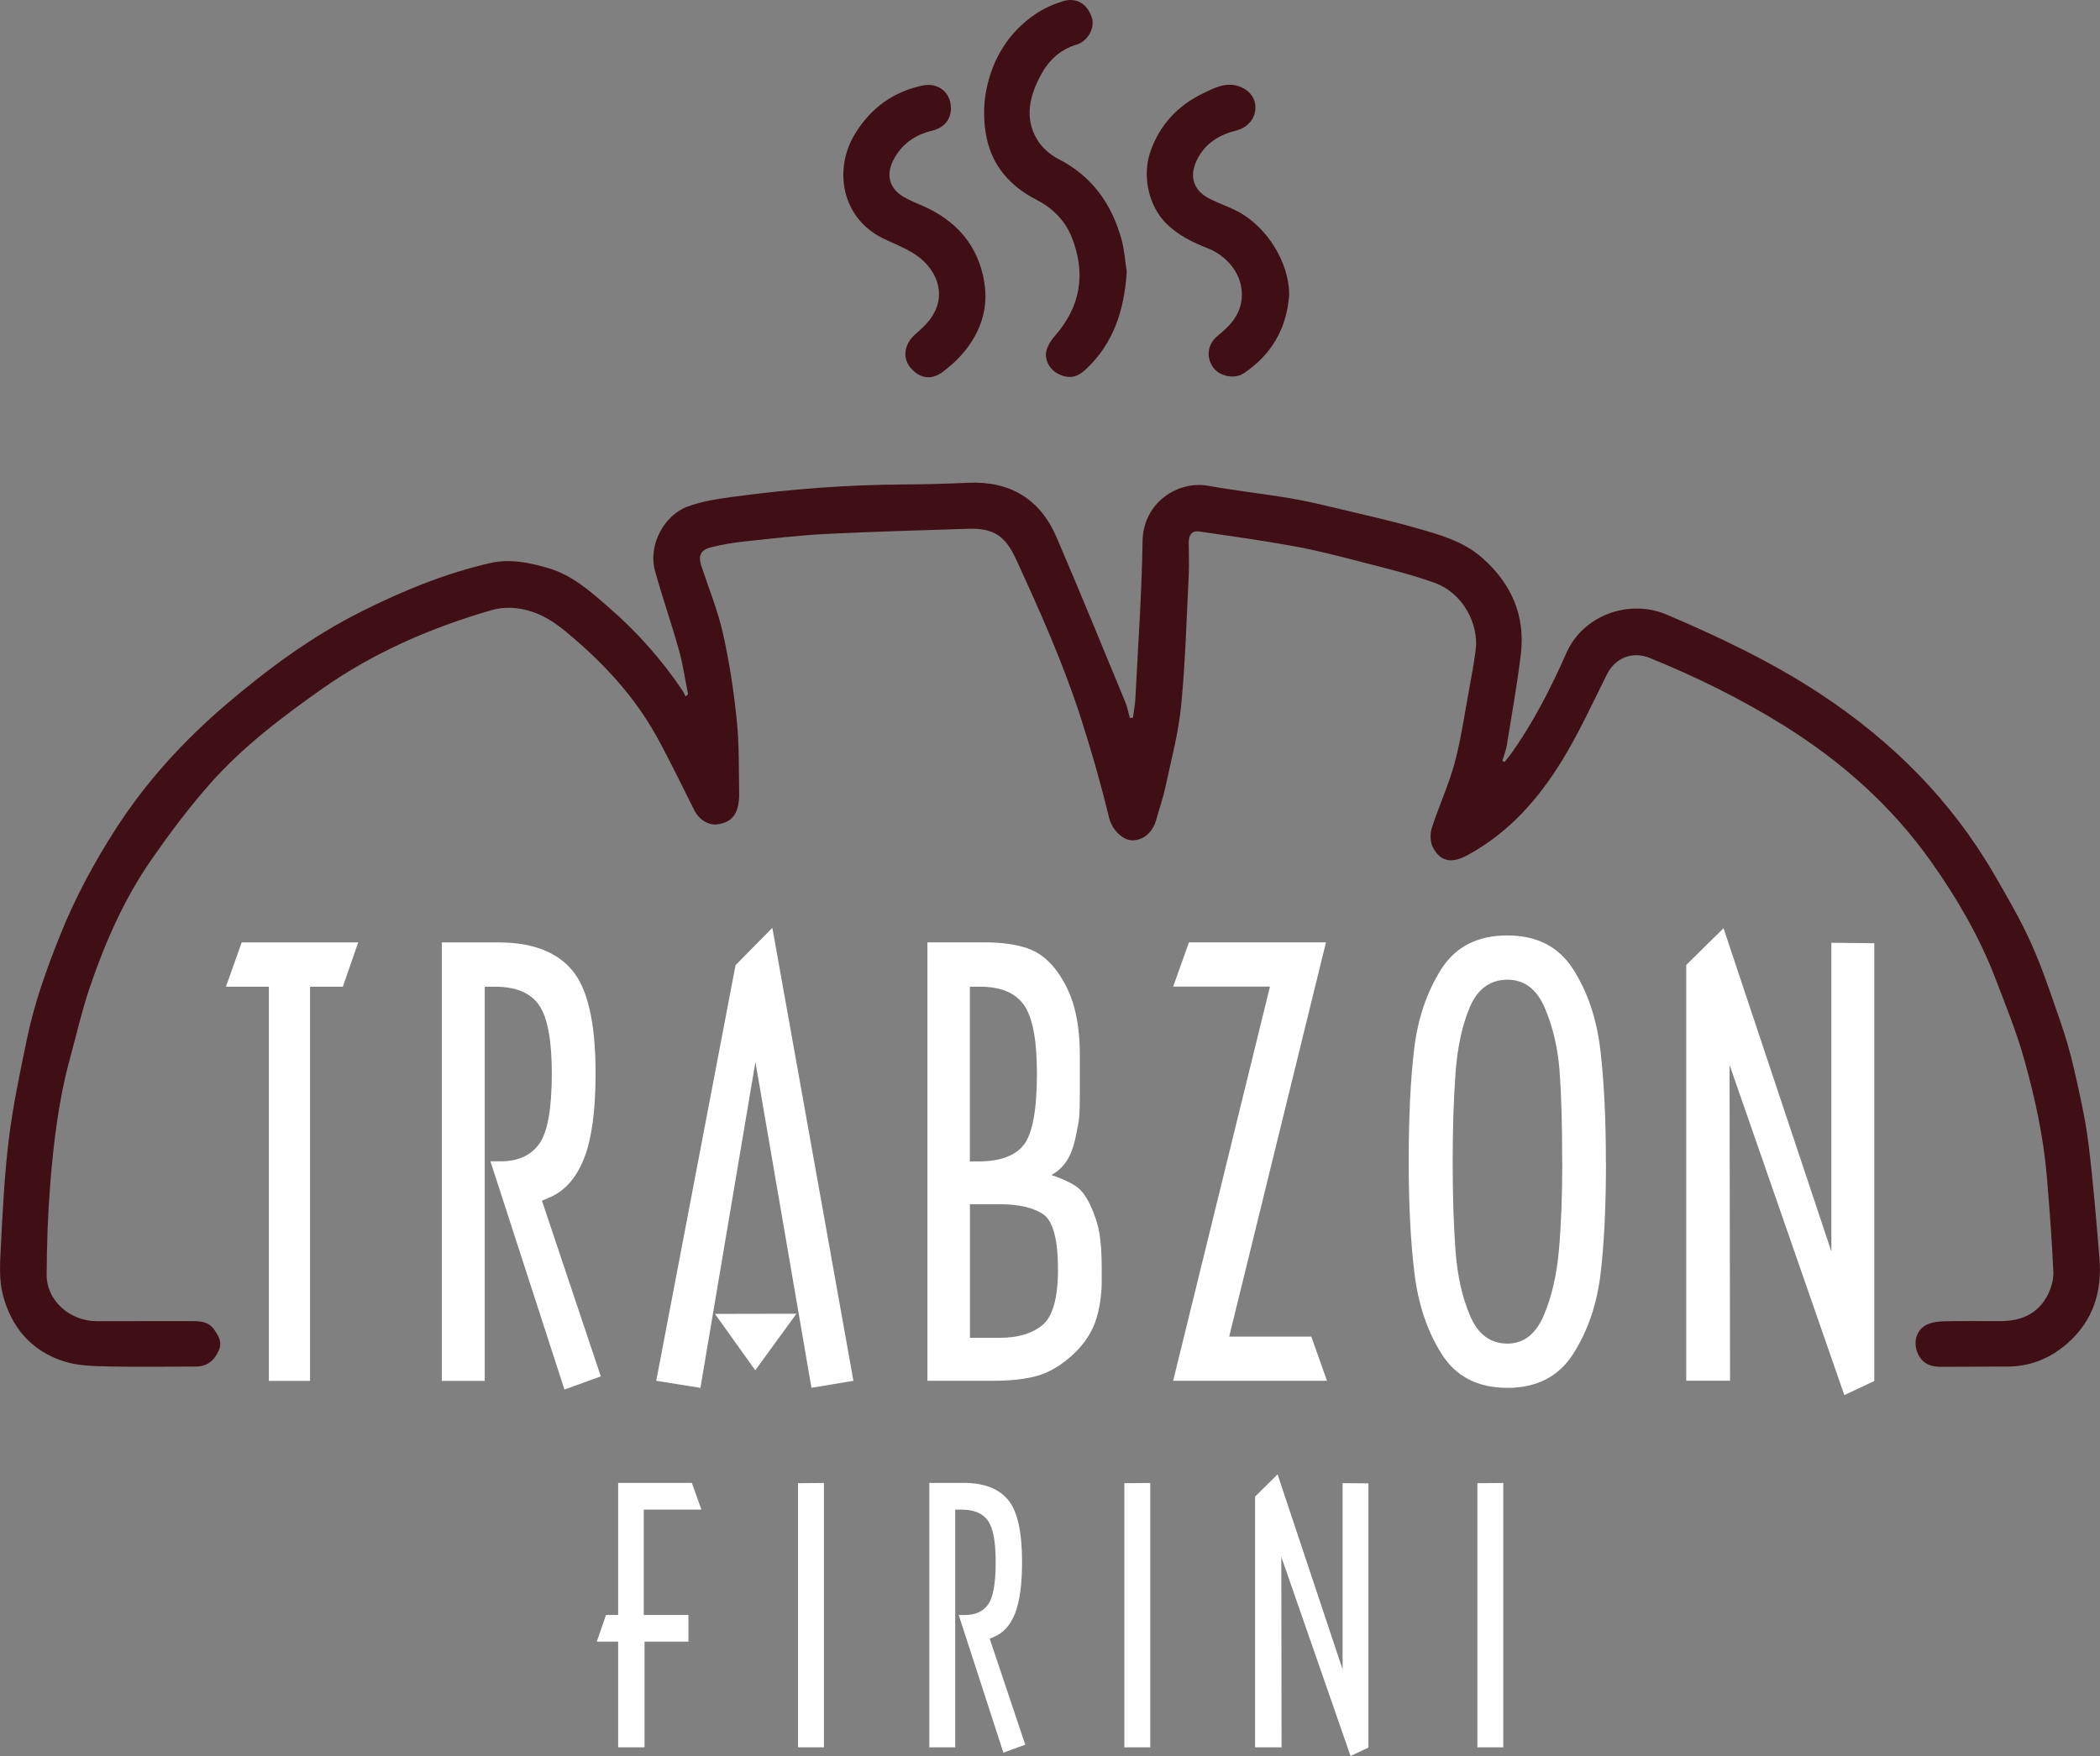
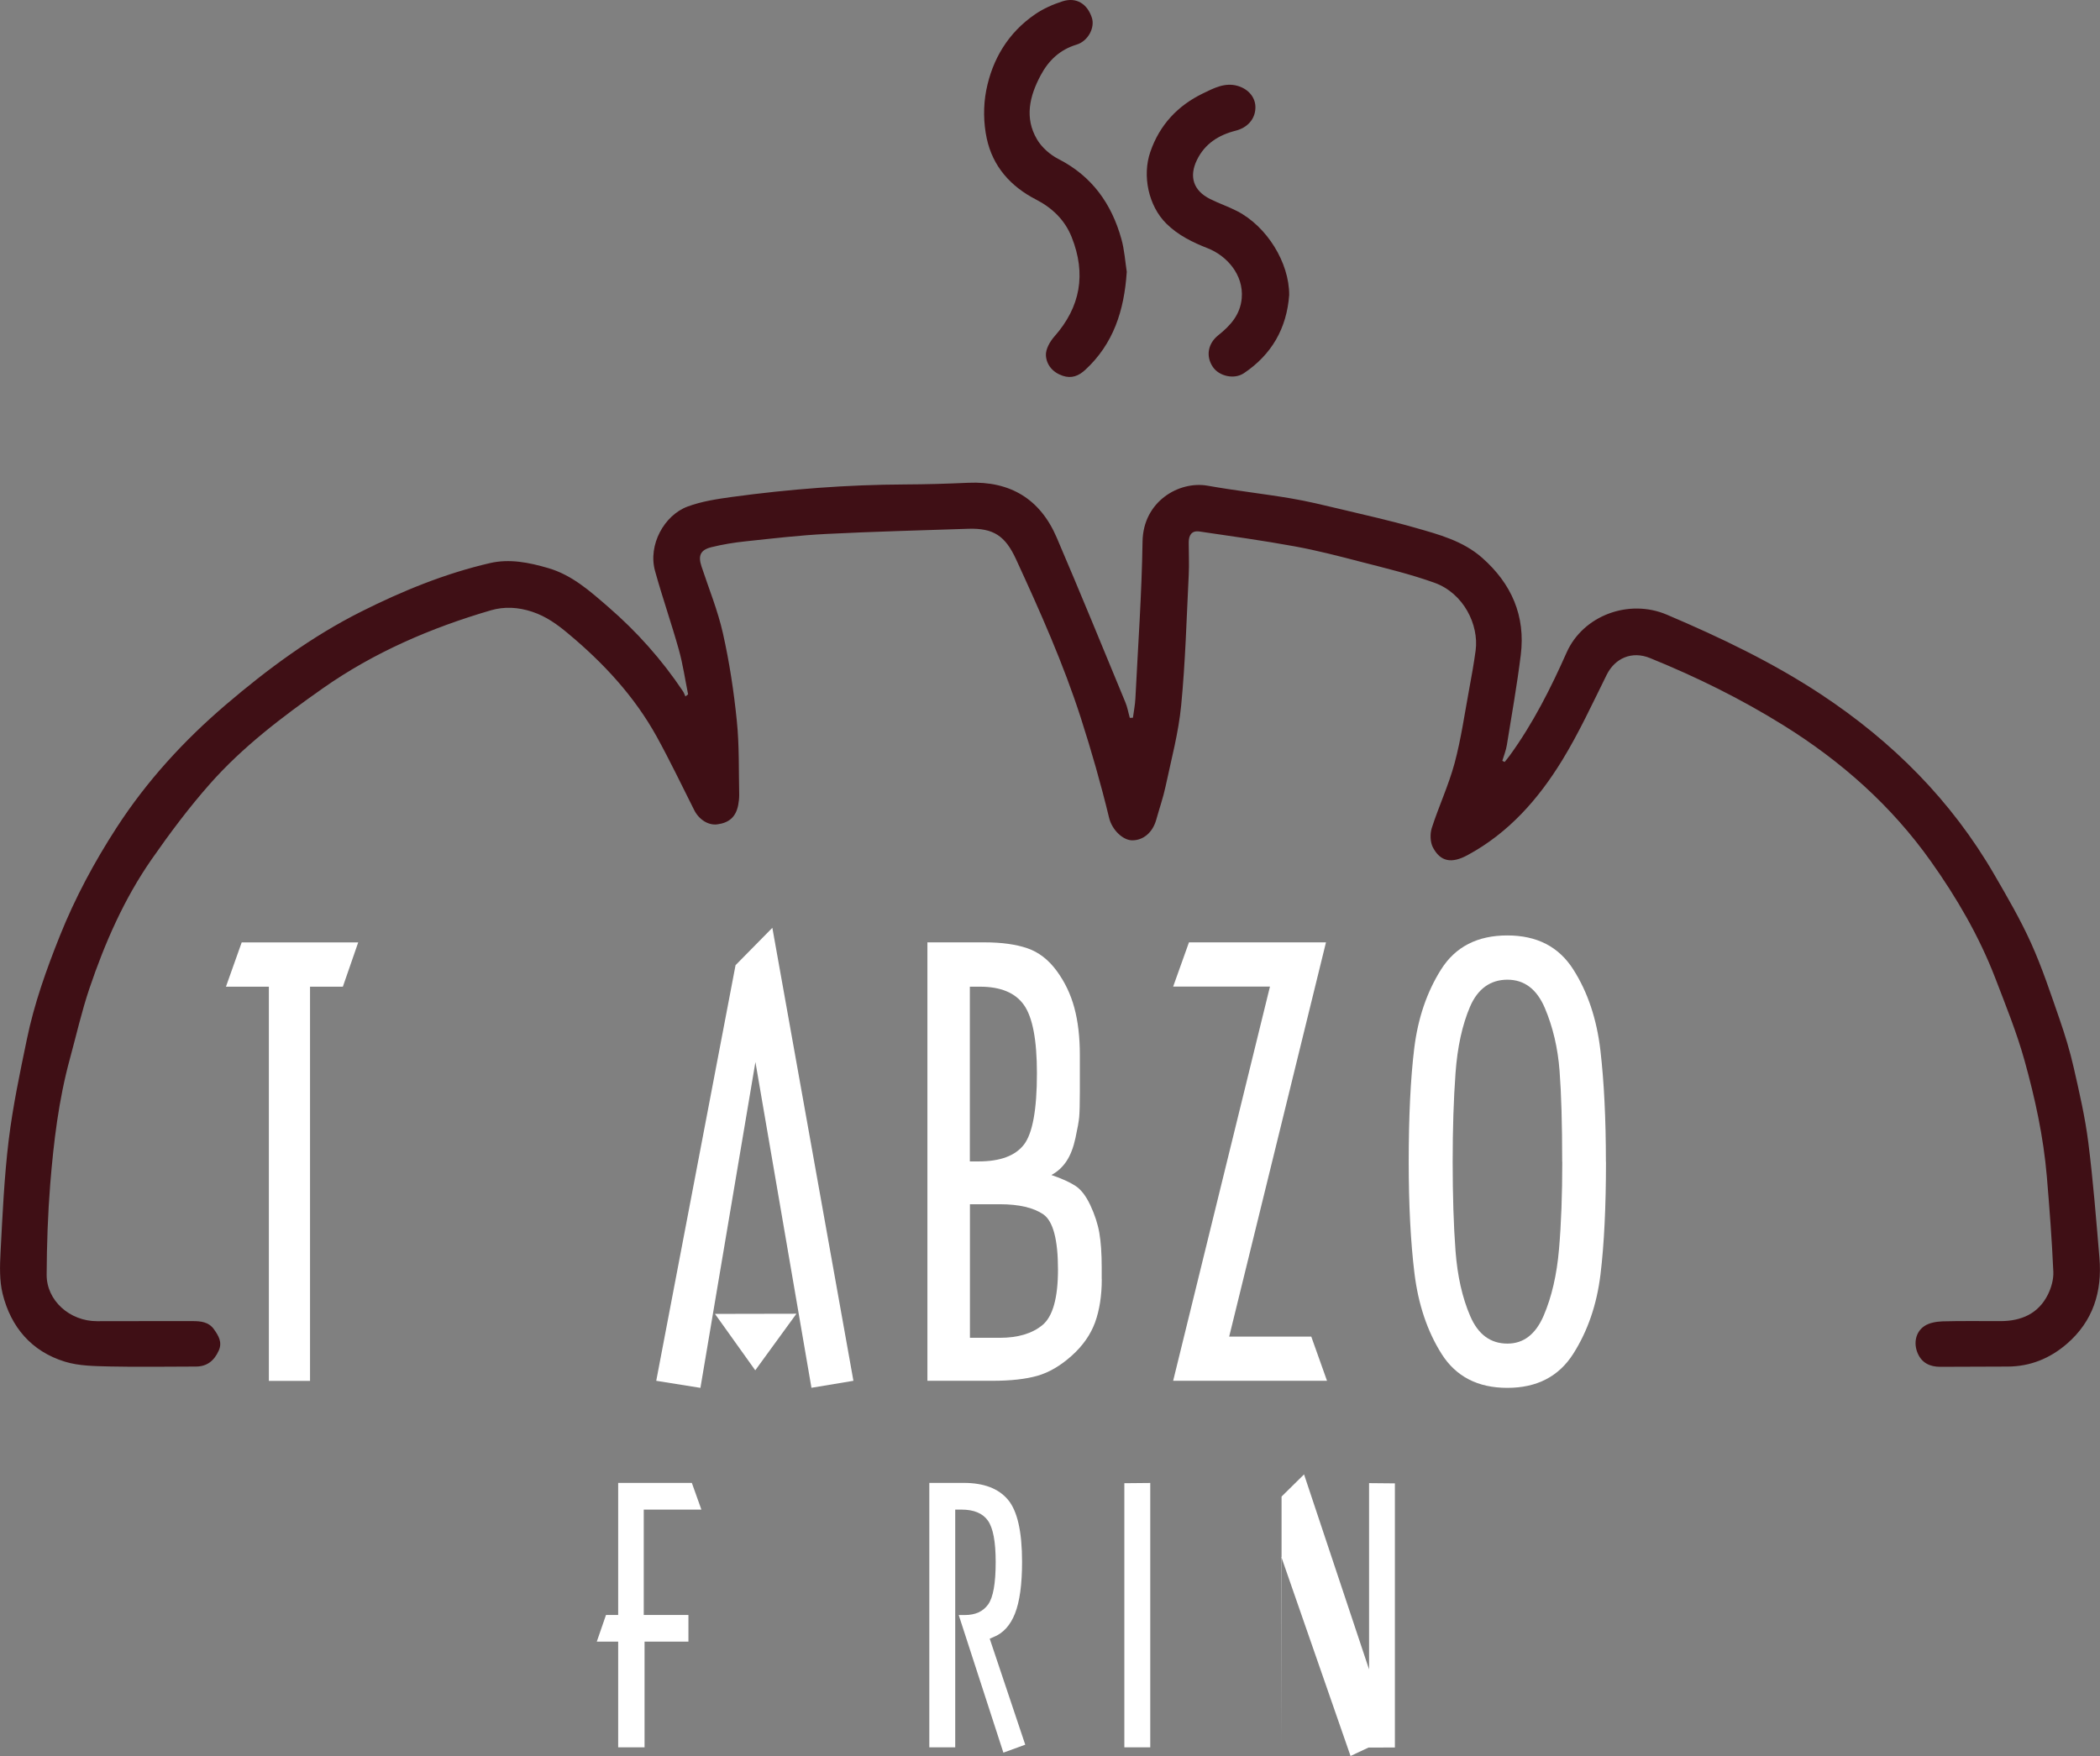
<svg xmlns="http://www.w3.org/2000/svg" id="Layer_1" data-name="Layer 1" viewBox="0 0 264.23 221">
  <rect x="0" y="0" width="264.23" height="221" fill="#808080" stroke="none" />
  <defs>
    <style>
      .cls-1 {
        fill: #3f0f15;
      }

      .cls-1, .cls-2 {
        stroke-width: 0px;
      }

      .cls-2 {
        fill: #fff;
      }
    </style>
  </defs>
  <g>
    <path class="cls-1" d="M86.58,87.39c-.38-1.87-.65-3.77-1.16-5.6-.93-3.33-2.08-6.6-3-9.93-.91-3.27,1.15-7.02,4.1-8.11,1.78-.66,3.72-.95,5.61-1.21,7.21-.98,14.46-1.54,21.75-1.57,2.65-.01,5.31-.09,7.96-.21,5.29-.23,9.05,2.06,11.12,6.9,2.95,6.88,5.78,13.81,8.64,20.73.26.62.37,1.31.56,1.96.13,0,.26-.01.39-.02.11-.81.27-1.62.31-2.43.33-6.58.8-13.16.9-19.75.08-5.07,4.62-7.66,8.2-7.02,3.48.62,7.01,1.01,10.5,1.6,2.01.34,3.99.82,5.97,1.29,3.22.77,6.46,1.49,9.64,2.4,2.98.85,6.01,1.65,8.43,3.79,3.69,3.26,5.46,7.3,4.85,12.22-.47,3.79-1.14,7.56-1.75,11.33-.11.68-.37,1.33-.57,1.99.1.05.19.1.29.15.23-.28.46-.56.67-.85,2.91-4.02,5.13-8.42,7.13-12.93,2.07-4.65,7.82-6.8,12.61-4.76,6.72,2.86,13.29,6,19.4,10.03,8.99,5.94,16.42,13.37,21.83,22.73,1.63,2.81,3.27,5.63,4.6,8.58,1.39,3.08,2.45,6.3,3.56,9.5.7,2.02,1.33,4.07,1.8,6.15.71,3.12,1.44,6.26,1.84,9.44.61,4.83.99,9.68,1.4,14.53.36,4.24-.8,7.96-4.1,10.81-2.12,1.83-4.6,2.85-7.44,2.86-2.83.01-5.67.02-8.5.03-1.29,0-2.32-.49-2.84-1.73-.52-1.25-.25-2.64.83-3.38.62-.43,1.52-.58,2.31-.61,2.44-.07,4.88-.02,7.32-.03,2.59-.01,4.73-.93,5.93-3.33.43-.86.73-1.92.69-2.88-.18-4.01-.48-8.01-.82-12.01-.42-4.96-1.48-9.83-2.81-14.6-.98-3.52-2.37-6.94-3.68-10.36-2.03-5.27-4.85-10.11-8.11-14.7-4.96-6.99-11.25-12.57-18.51-17.09-5.35-3.33-10.98-6.11-16.82-8.48-2.25-.92-4.4-.02-5.46,2.13-1.79,3.61-3.48,7.29-5.58,10.72-3,4.9-6.75,9.17-11.93,11.96-2,1.08-3.4.83-4.35-.99-.34-.66-.37-1.69-.14-2.42.88-2.74,2.12-5.38,2.87-8.16.82-3.05,1.26-6.21,1.84-9.33.3-1.62.59-3.23.81-4.86.43-3.24-1.51-7.21-5.19-8.53-3.01-1.08-6.15-1.83-9.25-2.63-2.76-.72-5.54-1.44-8.34-1.95-3.98-.73-7.98-1.28-11.98-1.87-.99-.14-1.34.5-1.34,1.39,0,1.36.07,2.73,0,4.09-.27,5.47-.42,10.96-.95,16.41-.33,3.43-1.24,6.8-1.96,10.18-.3,1.42-.79,2.81-1.18,4.22-.45,1.6-1.63,2.59-3.03,2.58-1.17-.01-2.54-1.32-2.9-2.84-1.02-4.22-2.22-8.41-3.55-12.55-2.21-6.87-5.15-13.45-8.16-19.99-1.35-2.93-2.82-3.93-6-3.83-5.95.2-11.9.35-17.85.65-3.4.17-6.78.57-10.17.93-1.45.15-2.91.39-4.32.74-1.39.35-1.68,1.07-1.23,2.43.93,2.81,2.06,5.57,2.7,8.44.81,3.61,1.37,7.3,1.74,10.98.32,3.09.23,6.23.3,9.34,0,.43-.05.86-.13,1.28-.29,1.46-1.12,2.21-2.62,2.41-1.14.15-2.31-.6-2.91-1.79-1.56-3.09-3.05-6.22-4.72-9.25-2.81-5.08-6.7-9.27-11.14-12.97-1.37-1.15-2.78-2.17-4.54-2.75-1.75-.58-3.49-.67-5.18-.18-7.55,2.21-14.71,5.29-21.18,9.84-5.08,3.58-10.04,7.33-14.16,11.99-2.65,3-5.06,6.22-7.35,9.51-3.47,4.99-5.89,10.53-7.83,16.26-.98,2.9-1.65,5.9-2.46,8.86-1.41,5.16-2.04,10.46-2.47,15.76-.3,3.78-.43,7.59-.45,11.39-.02,3.26,2.9,5.86,6.33,5.86,4.02,0,8.03-.02,12.05-.01,1.01,0,2.02.1,2.68,1.04.57.81,1.07,1.62.59,2.68-.57,1.26-1.46,2-2.89,2-3.59,0-7.17.07-10.76-.01-1.92-.05-3.92-.05-5.72-.61-4.18-1.29-6.78-4.34-7.82-8.54-.41-1.67-.35-3.5-.26-5.24.25-4.72.46-9.45,1.03-14.14.52-4.24,1.41-8.45,2.28-12.64.92-4.48,2.45-8.77,4.15-13.02,1.92-4.8,4.35-9.32,7.15-13.64,3.79-5.85,8.45-10.94,13.74-15.46,5.27-4.5,10.82-8.6,17.04-11.72,5.18-2.6,10.53-4.79,16.19-6.1,2.46-.57,4.9-.08,7.3.62,3.03.87,5.31,2.93,7.6,4.91,3.59,3.11,6.73,6.63,9.37,10.58.14.2.22.44.32.67.11-.09.23-.17.34-.26Z" />
    <path class="cls-1" d="M141.77,34.25c-.32,4.84-1.68,9.03-5.21,12.29-.82.76-1.71,1.13-2.83.76-1.27-.42-2.06-1.38-2.13-2.57-.04-.77.49-1.72,1.04-2.35,3.33-3.75,4.04-7.92,2.2-12.54-.86-2.16-2.45-3.68-4.49-4.73-3.21-1.65-5.44-4.18-6.19-7.67-.42-1.94-.45-4.11-.07-6.06.77-3.94,2.78-7.28,6.16-9.59,1.04-.71,2.26-1.25,3.46-1.63,1.72-.54,3.09.31,3.67,2.06.41,1.24-.45,2.95-1.93,3.4-2.11.64-3.52,2-4.51,3.86-1.39,2.6-2.06,5.35-.46,8.06.6,1.02,1.65,1.94,2.71,2.48,4.22,2.16,6.68,5.64,7.91,10.07.39,1.4.48,2.89.68,4.16Z" />
    <path class="cls-1" d="M162.21,37.13c-.31,4.2-2.21,7.5-5.7,9.84-1.23.82-3.12.37-3.9-.78-.91-1.34-.64-2.95.68-4,1.52-1.21,2.76-2.57,2.95-4.65.26-3.02-1.95-5.38-4.27-6.29-1.91-.75-3.72-1.63-5.21-3.1-2.26-2.23-3.06-6.04-2.02-9.04,1.18-3.42,3.47-5.83,6.63-7.36,1.33-.64,2.76-1.42,4.39-.93,1.39.42,2.25,1.51,2.2,2.79-.05,1.42-1.03,2.47-2.49,2.84-2.13.54-3.87,1.63-4.87,3.69-1.01,2.08-.45,3.85,1.65,4.9,1.11.56,2.31.96,3.41,1.53,3.76,1.94,6.57,6.5,6.55,10.56Z" />
-     <path class="cls-1" d="M119.66,13.51c0,1.54-.85,2.57-2.42,2.95-2.16.52-3.83,1.71-4.85,3.72-.96,1.91-.45,3.61,1.4,4.65.74.42,1.54.75,2.33,1.09,4.2,1.84,6.93,4.95,7.71,9.48.64,3.72-.65,6.98-3.25,9.7-.57.59-1.21,1.11-1.86,1.63-1.52,1.21-3.04.88-4.15-.44-1.13-1.34-.69-3.08.55-4.18.77-.68,1.57-1.39,2.12-2.23,2.02-3.06.42-6.3-2.28-7.98-1.24-.77-2.62-1.29-3.93-1.94-5.12-2.54-6.2-8.62-3.44-13.13,1.97-3.22,4.81-5.32,8.58-6.08,1.85-.37,3.46.89,3.47,2.76Z" />
  </g>
  <g>
    <path class="cls-2" d="M45.07,118.61l-1.93,5.57h-4.13v49.61h-5.18v-49.61h-5.4l1.98-5.57h14.66Z" />
-     <path class="cls-2" d="M75.58,173.23l-4.56,1.65-9.31-28.72h1.28c2.18,0,3.8-.73,4.86-2.2,1.05-1.47,1.58-4.43,1.58-8.87,0-4.19-.54-7.05-1.61-8.6-1.07-1.54-2.92-2.31-5.55-2.31h-1.28v49.61h-5.4v-55.18h7.17c4.19,0,7.27,1.17,9.23,3.5,1.97,2.33,2.95,6.66,2.95,12.98,0,4.7-.49,8.29-1.48,10.77-.99,2.48-2.49,4.13-4.5,4.93l-.77.33,7.41,22.11Z" />
    <path class="cls-2" d="M107.38,173.78l-5.28.88-7.05-41-6.92,41.01-5.56-.89,9.98-52.31,4.63-4.7,10.2,57.01ZM100.21,165.34l-5.18,7.12-5.07-7.1,10.25-.02Z" />
    <path class="cls-2" d="M138.63,160.99c0,2.09-.29,3.91-.85,5.46-.57,1.54-1.55,2.94-2.95,4.19-1.4,1.25-2.83,2.09-4.3,2.51-1.47.42-3.36.63-5.68.63h-8.16v-55.18h7.17c2.17,0,3.97.25,5.4.74s2.66,1.44,3.69,2.84c1.03,1.4,1.77,2.95,2.23,4.66.46,1.71.69,3.68.69,5.93v4.63c0,1.54-.03,2.6-.08,3.17s-.21,1.45-.47,2.65c-.26,1.2-.63,2.17-1.13,2.92s-1.13,1.33-1.9,1.74c1.29.44,2.29.89,3,1.35.72.46,1.35,1.28,1.9,2.45.55,1.18.93,2.33,1.13,3.47.2,1.14.3,2.59.3,4.35v1.49ZM130.47,135.09c0-4.19-.54-7.05-1.63-8.6-1.08-1.54-2.93-2.31-5.54-2.31h-1.27v21.99h1.1c2.72,0,4.62-.71,5.71-2.12,1.08-1.41,1.63-4.4,1.63-8.96ZM133.12,159.78c0-3.78-.62-6.1-1.85-6.95-1.23-.84-3.06-1.27-5.48-1.27h-3.75v16.81h3.75c2.28,0,4.07-.53,5.37-1.6,1.3-1.07,1.96-3.4,1.96-7Z" />
    <path class="cls-2" d="M166.96,173.78h-19.35l12.18-49.61h-12.18l1.99-5.57h17.24l-12.18,49.62h10.33s1.98,5.56,1.98,5.56Z" />
    <path class="cls-2" d="M202.07,146.22c0,5.66-.23,10.38-.69,14.17-.46,3.79-1.6,7.11-3.42,9.98-1.82,2.87-4.59,4.3-8.3,4.3s-6.47-1.42-8.27-4.27c-1.8-2.85-2.94-6.24-3.42-10.17-.48-3.93-.72-8.6-.72-14,0-5.7.23-10.45.69-14.25.46-3.8,1.59-7.13,3.39-9.98,1.8-2.85,4.58-4.27,8.32-4.27s6.48,1.42,8.3,4.27c1.82,2.85,2.96,6.25,3.42,10.2.46,3.95.69,8.63.69,14.03ZM196.56,146.22c0-4.77-.11-8.59-.33-11.46s-.84-5.51-1.85-7.89c-1.01-2.38-2.58-3.57-4.71-3.57s-3.74,1.14-4.71,3.41c-.97,2.27-1.58,5.05-1.82,8.33-.24,3.28-.36,7.01-.36,11.19s.12,8.07.36,11.22c.24,3.15.85,5.88,1.85,8.19.99,2.31,2.55,3.46,4.69,3.46,2.02,0,3.54-1.17,4.55-3.52,1.01-2.35,1.65-5.13,1.93-8.36.28-3.23.41-6.89.41-11Z" />
-     <path class="cls-2" d="M235.81,173.82l-3.75,1.76-14.44-41.55.06,39.74h-5.51v-52.32l4.69-4.63,13.57,40.69v-38.86s5.4.06,5.4.06v55.11Z" />
  </g>
  <g>
    <path class="cls-2" d="M88.25,189.99h-7.25v13.26h5.62v3.36h-5.52v13.3h-3.32v-13.3h-2.69l1.16-3.36h1.53v-16.62h9.27l1.2,3.36Z" />
-     <path class="cls-2" d="M103.67,219.91h-3.26v-33.24l3.26-.03v33.28Z" />
    <path class="cls-2" d="M129,219.58l-2.75,1-5.62-17.32h.77c1.32,0,2.29-.44,2.93-1.33.64-.89.95-2.67.95-5.35,0-2.53-.32-4.26-.97-5.19-.65-.93-1.76-1.4-3.35-1.4h-.77v29.92h-3.26v-33.28h4.32c2.53,0,4.38.7,5.57,2.11,1.19,1.41,1.78,4.02,1.78,7.83,0,2.84-.3,5-.89,6.5s-1.5,2.49-2.72,2.97l-.46.2,4.47,13.34Z" />
    <path class="cls-2" d="M144.73,219.91h-3.26v-33.24l3.26-.03v33.28Z" />
-     <path class="cls-2" d="M172.19,219.94l-2.26,1.06-8.71-25.06.03,23.97h-3.33v-31.56l2.83-2.79,8.18,24.54v-23.44s3.25.03,3.25.03v33.24Z" />
-     <path class="cls-2" d="M189.15,219.91h-3.26v-33.24l3.26-.03v33.28Z" />
+     <path class="cls-2" d="M172.19,219.94l-2.26,1.06-8.71-25.06.03,23.97v-31.56l2.83-2.79,8.18,24.54v-23.44s3.25.03,3.25.03v33.24Z" />
  </g>
</svg>